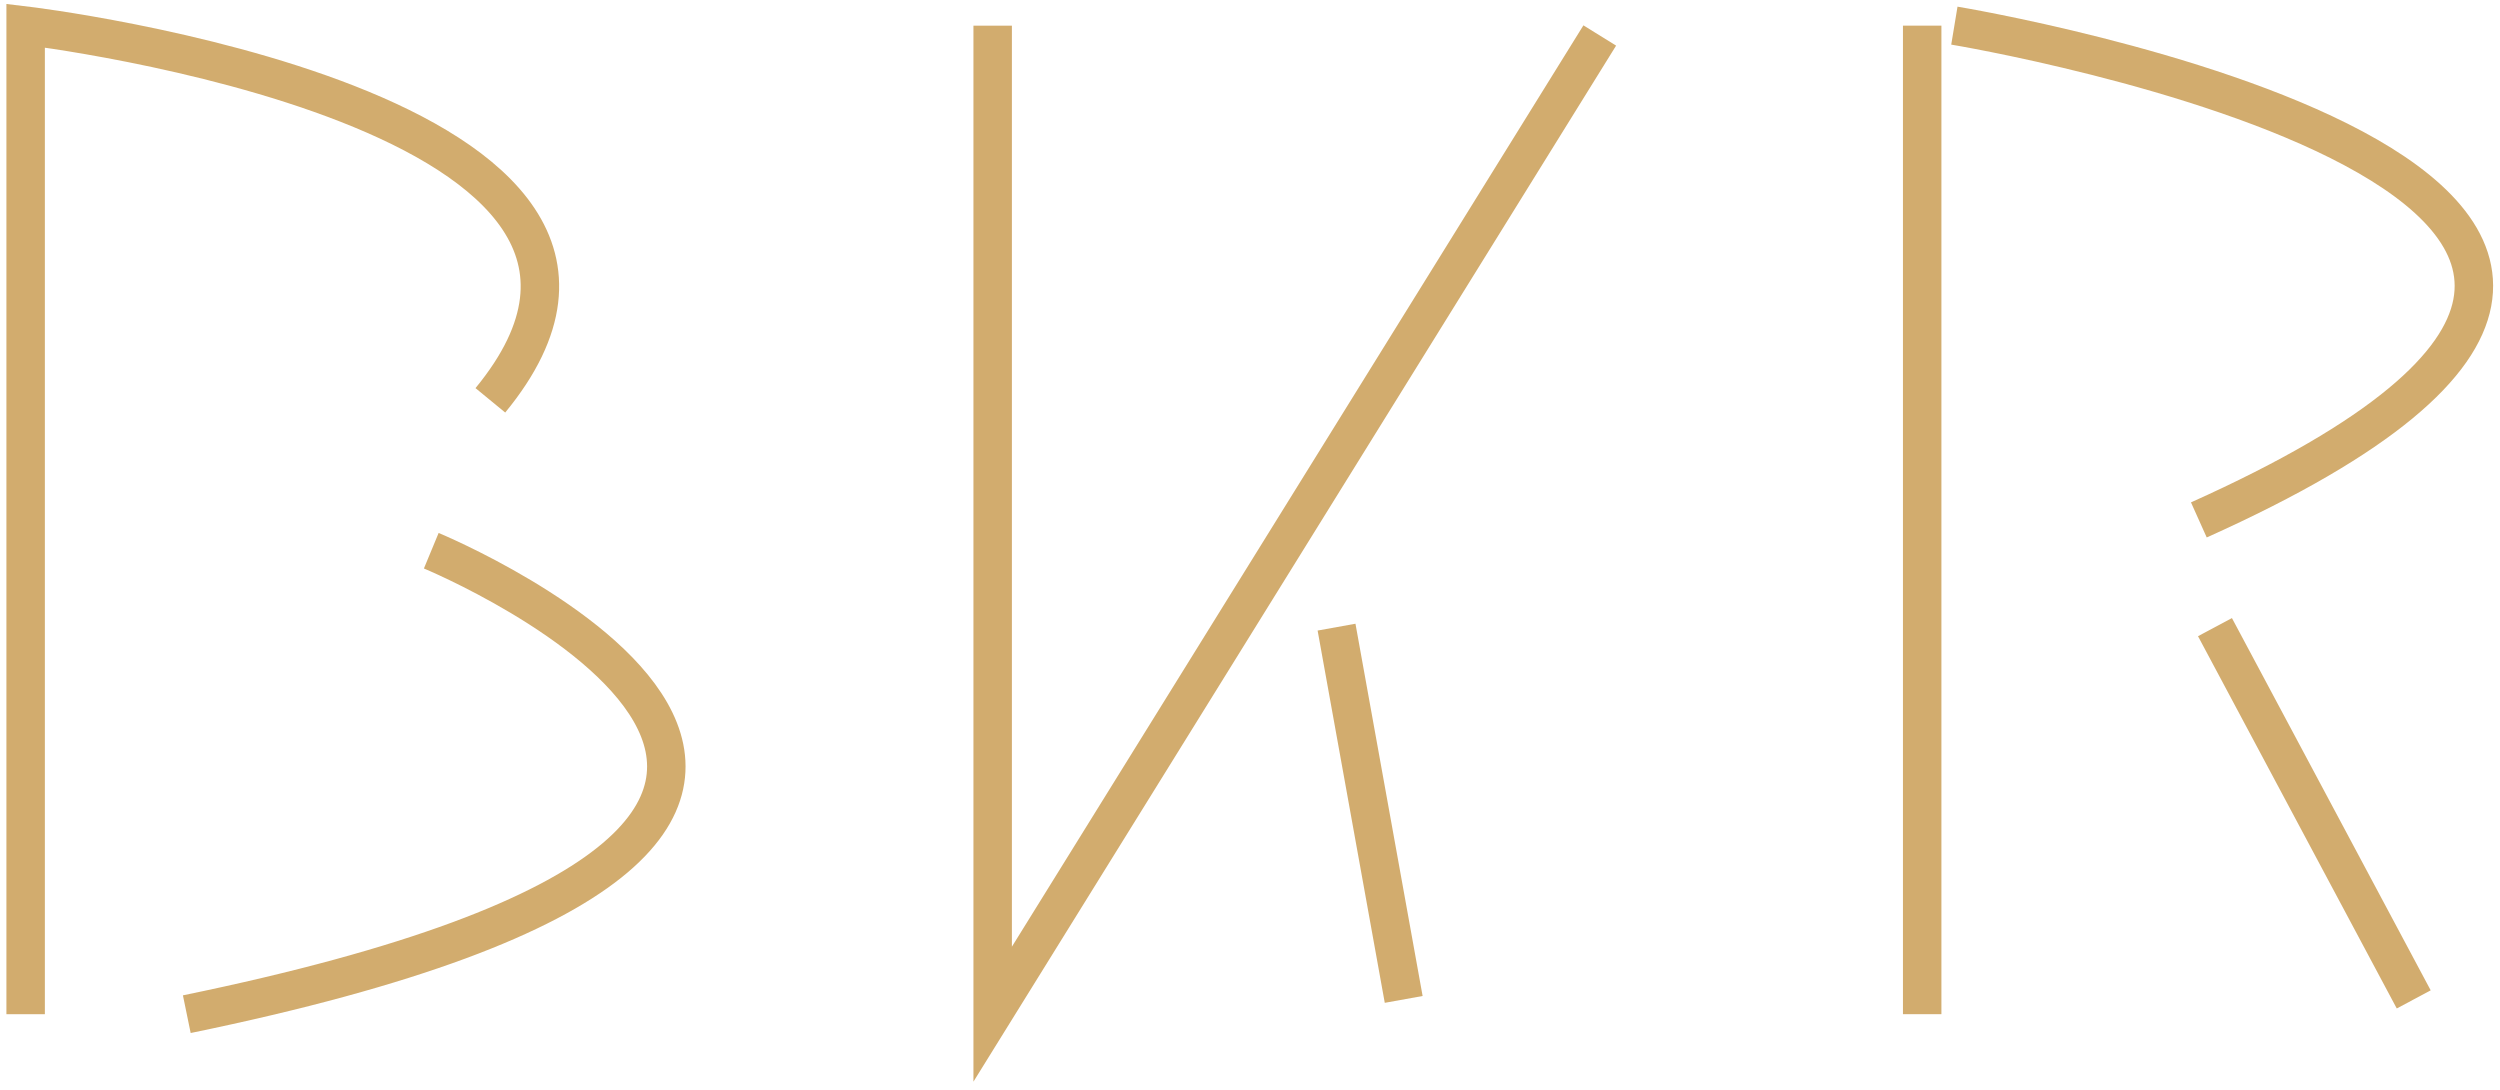
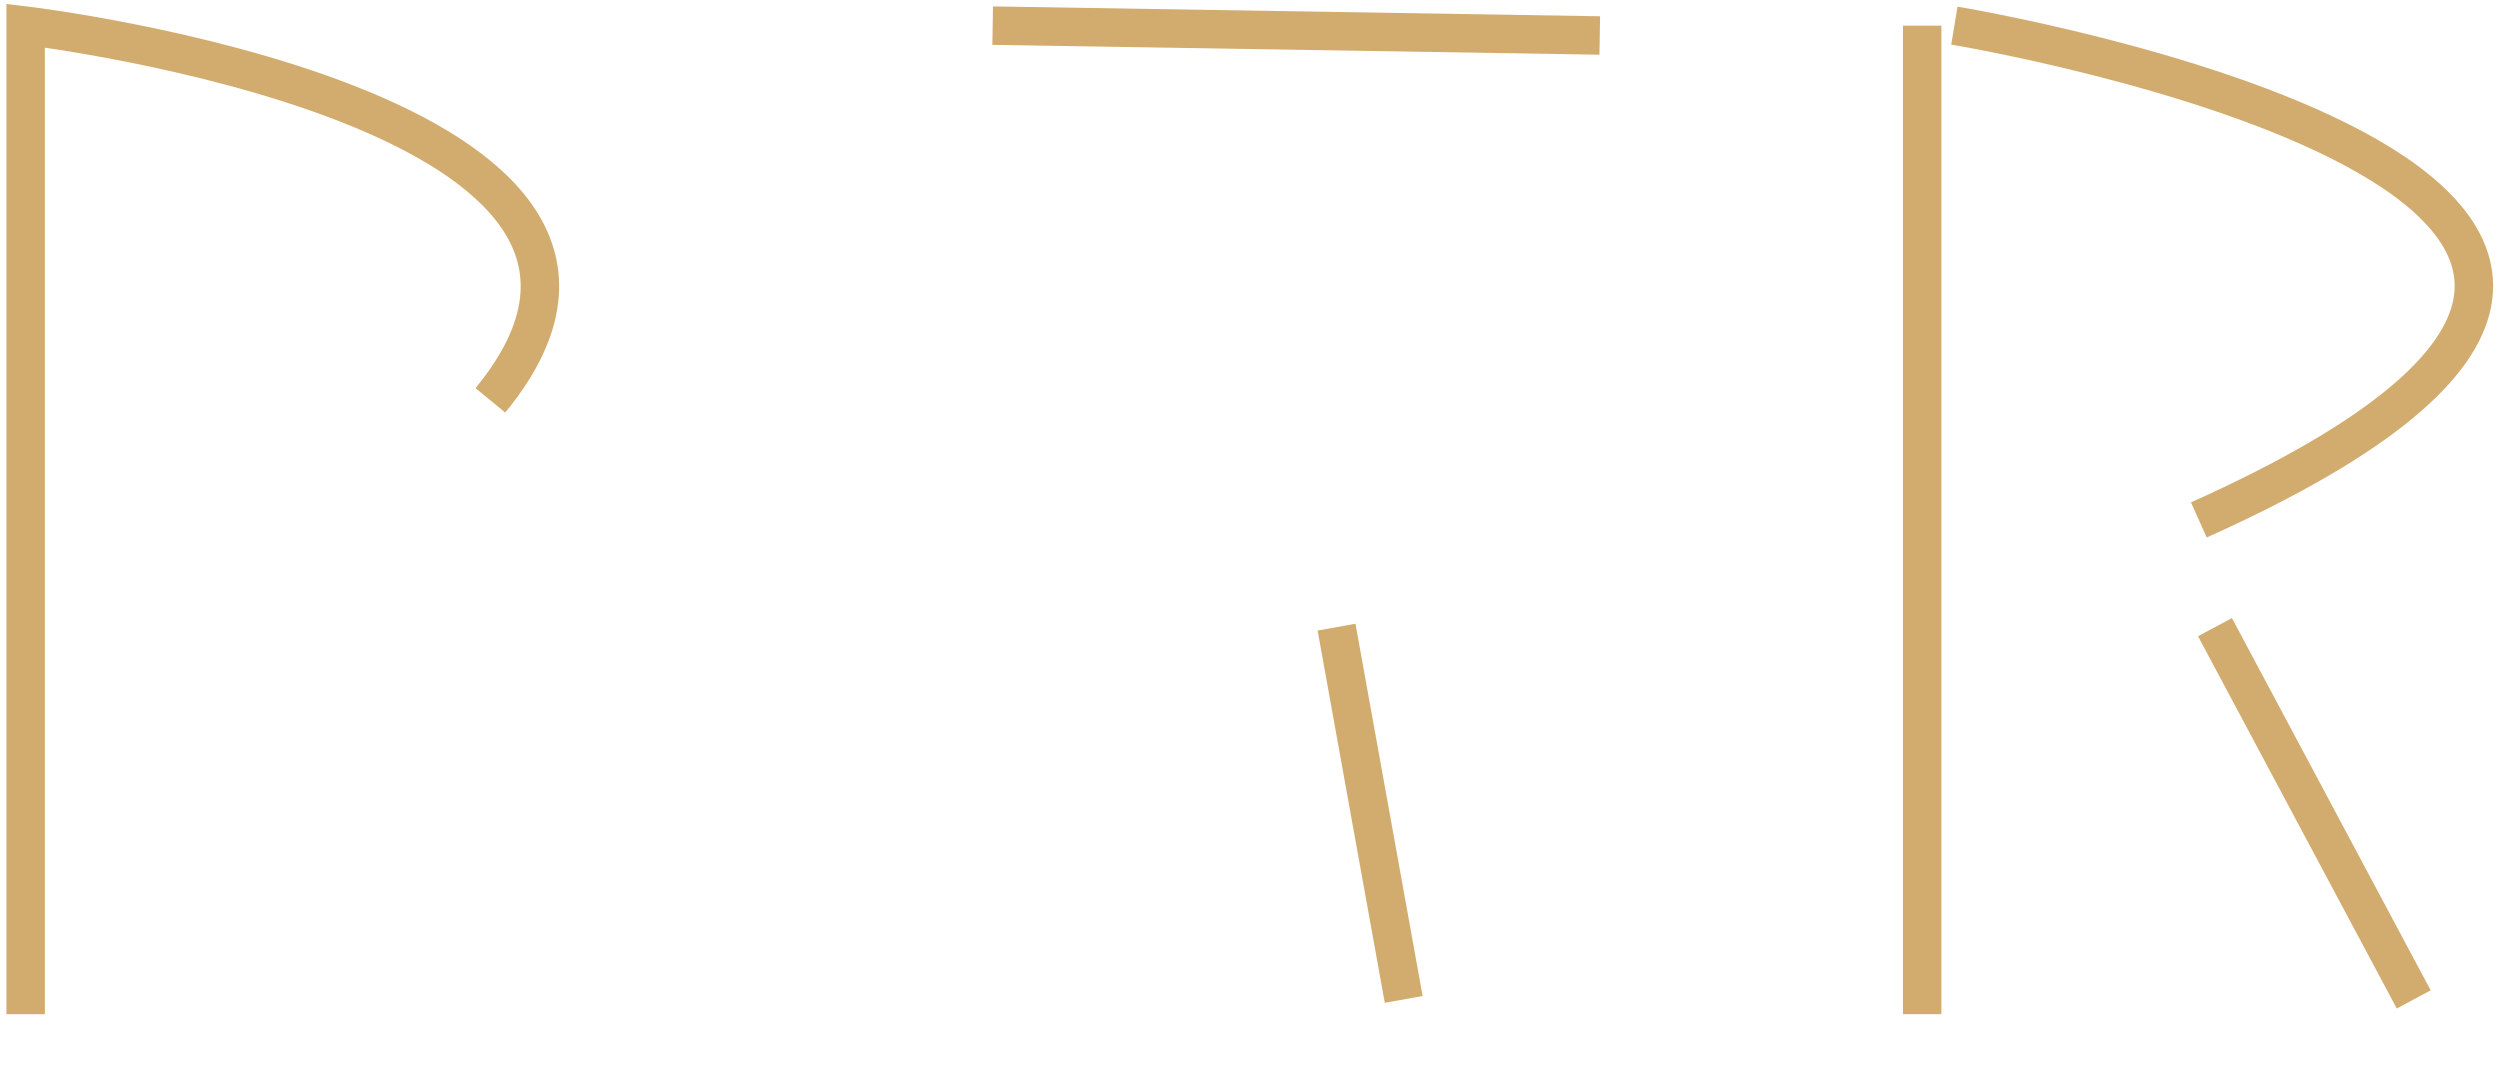
<svg xmlns="http://www.w3.org/2000/svg" width="195" height="85" viewBox="0 0 195 85" fill="none">
  <path d="M2 79.106V2C2 2 56.898 8.537 38.248 31.226" stroke="#D2AC6E" stroke-width="3" stroke-miterlimit="10" />
-   <path d="M33.639 42.956C33.639 42.956 85.602 64.492 14.57 79.106" stroke="#D2AC6E" stroke-width="3" stroke-miterlimit="10" />
-   <path d="M77.428 2V79.106L124.781 2.768" stroke="#D2AC6E" stroke-width="3" stroke-miterlimit="10" />
+   <path d="M77.428 2L124.781 2.768" stroke="#D2AC6E" stroke-width="3" stroke-miterlimit="10" />
  <path d="M104.25 48.917L109.488 77.954" stroke="#D2AC6E" stroke-width="3" stroke-miterlimit="10" />
  <path d="M149.93 2V79.106" stroke="#D2AC6E" stroke-width="3" stroke-miterlimit="10" />
  <path d="M172.768 48.917L188.271 77.954" stroke="#D2AC6E" stroke-width="3" stroke-miterlimit="10" />
  <path d="M152.441 2C152.441 2 229.129 14.69 171.51 40.554" stroke="#D2AC6E" stroke-width="3" stroke-miterlimit="10" />
</svg>